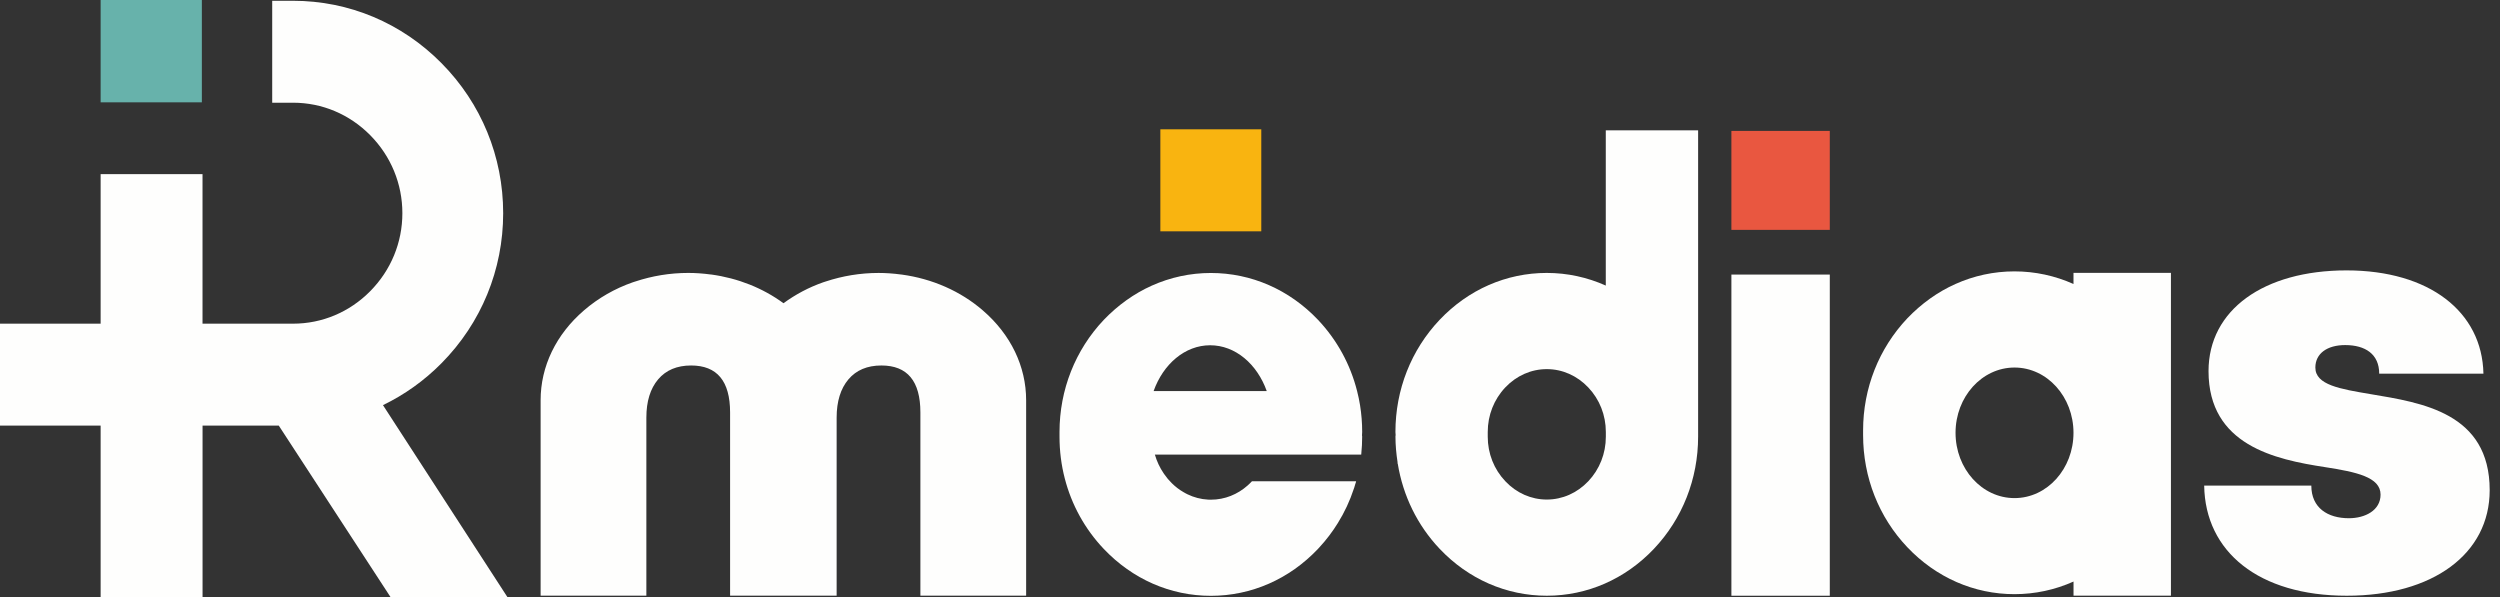
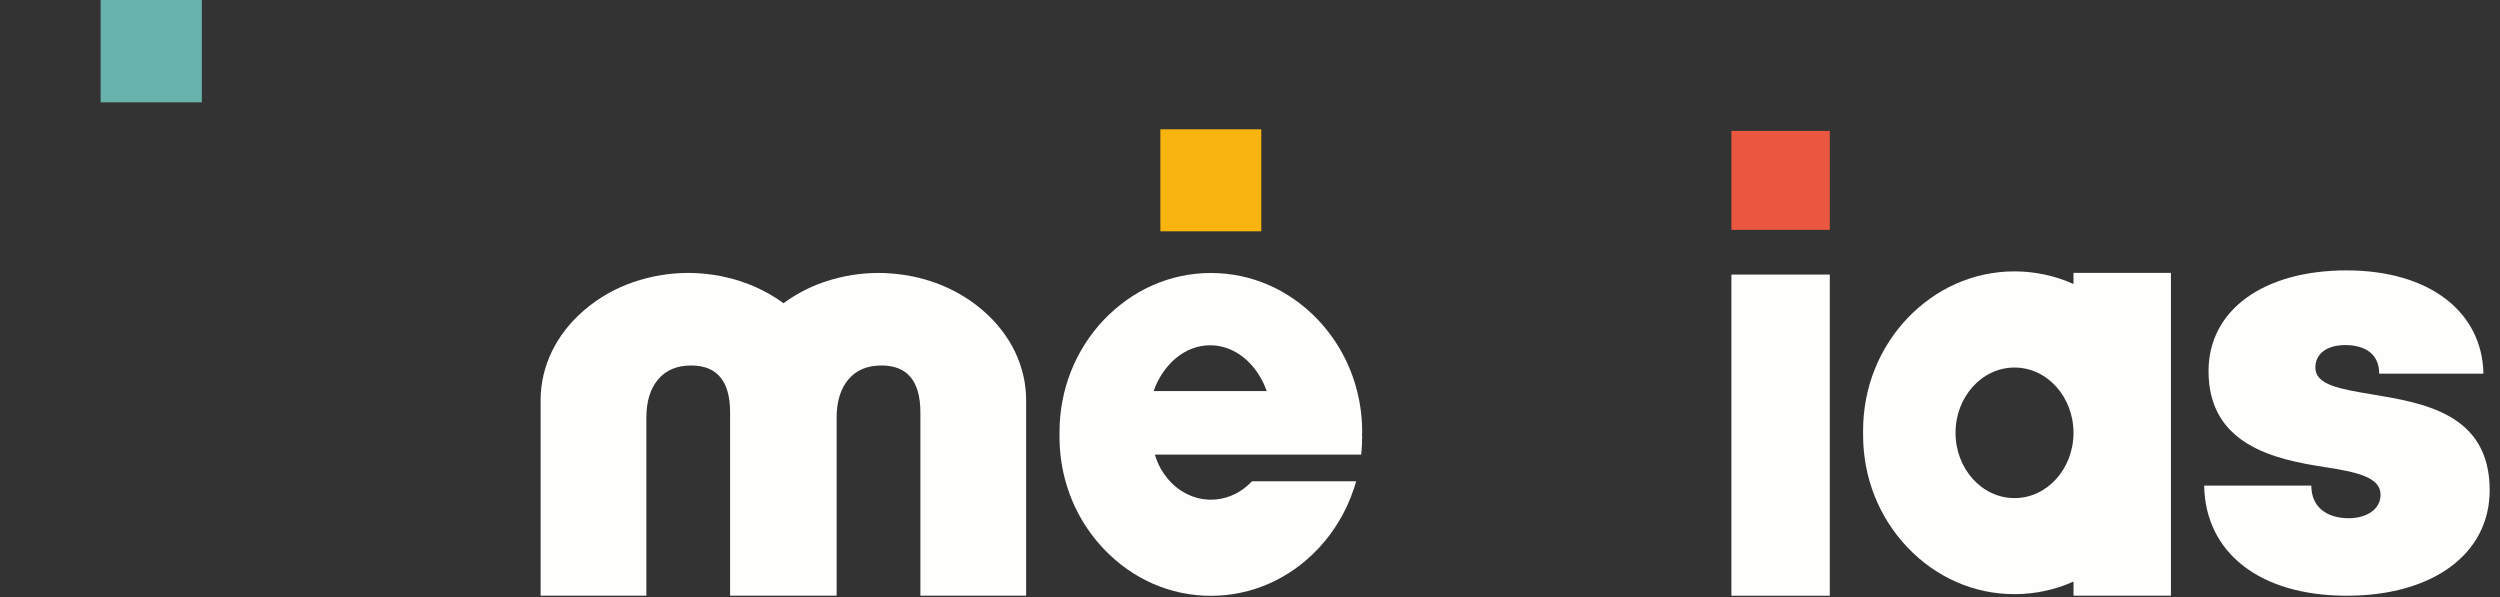
<svg xmlns="http://www.w3.org/2000/svg" width="134" height="32" viewBox="0 0 134 32" fill="none">
  <rect x="0" y="0" width="134" height="32" fill="#333333" stroke="none" />
  <path d="M92.803 31.931V14.717H98.077V31.931H92.803Z" fill="#FEFEFD" />
  <path d="M98.077 7.017H92.803V12.321H98.077V7.017Z" fill="#E95740" />
-   <path d="M74.797 23.407C74.797 23.864 74.84 24.316 74.907 24.759L74.913 24.859H74.921C75.201 26.572 75.97 28.156 77.167 29.418C78.703 31.039 80.742 31.931 82.908 31.931C85.074 31.931 87.113 31.039 88.649 29.418C90.177 27.805 91.019 25.671 91.019 23.405V6.986H86.07V15.307C85.084 14.865 84.013 14.629 82.906 14.629C80.74 14.629 78.701 15.521 77.165 17.142C75.637 18.754 74.795 20.889 74.795 23.155L74.806 23.317L74.795 23.407H74.797ZM79.743 23.153C79.743 22.255 80.077 21.407 80.684 20.766C81.283 20.134 82.074 19.785 82.908 19.785C83.742 19.785 84.531 20.134 85.13 20.766C85.739 21.407 86.073 22.255 86.073 23.155V23.408C86.073 24.306 85.739 25.154 85.132 25.795C84.533 26.427 83.742 26.776 82.908 26.776C82.074 26.776 81.285 26.429 80.686 25.795C80.077 25.154 79.743 24.306 79.743 23.408V23.153Z" fill="#FEFEFD" />
-   <path d="M27.195 32L20.527 21.715C21.676 21.161 22.736 20.408 23.665 19.468C25.797 17.313 26.97 14.457 26.97 11.427C26.97 8.397 25.797 5.54 23.665 3.386C21.533 1.23 18.708 0.042 15.709 0.042H14.59V5.505H15.709C17.264 5.505 18.733 6.123 19.844 7.247C20.955 8.37 21.567 9.854 21.567 11.427C21.567 13 20.955 14.484 19.844 15.607C18.733 16.731 17.264 17.349 15.709 17.349H10.855V9.335H5.394V17.349H0V22.812H5.394V32H10.857V22.812H14.942L20.93 32H27.196H27.195Z" fill="#FEFEFD" />
  <path d="M10.819 0H5.394V5.485H10.819V0Z" fill="#67B2AB" />
  <path d="M52.68 16.638C51.482 15.603 49.969 14.94 48.332 14.717C48.313 14.712 48.299 14.712 48.281 14.712C47.895 14.66 47.493 14.63 47.092 14.63C46.102 14.63 45.154 14.793 44.258 15.088C44.216 15.102 44.167 15.117 44.125 15.131C43.355 15.4 42.641 15.78 41.995 16.253C40.884 15.438 39.555 14.911 38.131 14.715C38.112 14.711 38.098 14.711 38.079 14.711C37.693 14.659 37.292 14.629 36.89 14.629C35.9 14.629 34.953 14.791 34.056 15.087C34.014 15.101 33.966 15.115 33.924 15.129C32.953 15.467 32.066 15.977 31.302 16.635C29.801 17.927 28.977 19.638 28.977 21.454V31.928H34.645V22.384C34.645 21.517 34.856 20.829 35.276 20.334C35.697 19.838 36.285 19.59 37.044 19.59C38.436 19.59 39.133 20.428 39.133 22.107V31.928H44.844V22.384C44.844 21.517 45.056 20.829 45.476 20.334C45.896 19.838 46.485 19.59 47.244 19.59C48.636 19.59 49.333 20.428 49.333 22.107V31.928H55.001V21.454C55.001 19.638 54.176 17.927 52.676 16.635L52.68 16.638Z" fill="#FEFEFD" />
  <path d="M111.139 14.627V15.222C110.149 14.78 109.079 14.546 107.974 14.546C106.869 14.546 105.796 14.78 104.808 15.224C103.86 15.648 102.992 16.27 102.234 17.06C100.709 18.672 99.862 20.807 99.862 23.068V23.32C99.862 25.585 100.704 27.722 102.234 29.333C103.773 30.955 105.812 31.847 107.975 31.847C109.082 31.847 110.152 31.614 111.141 31.171V31.929H116.362V14.627H111.139ZM107.978 26.698C106.232 26.698 104.817 25.131 104.817 23.199C104.817 21.267 106.232 19.7 107.978 19.7C109.724 19.7 111.139 21.267 111.139 23.199C111.139 25.131 109.724 26.698 107.978 26.698Z" fill="#FEFEFD" />
  <path d="M67.605 6.931H62.195V12.399H67.605V6.931Z" fill="#F9B410" />
  <path d="M73.002 23.315L73.012 23.403C73.012 23.715 72.996 24.022 72.965 24.325C72.965 24.328 72.965 24.332 72.965 24.335L72.96 24.368H61.901C62.007 24.73 62.164 25.065 62.368 25.364C62.381 25.384 62.395 25.406 62.412 25.427C62.53 25.6 62.664 25.759 62.812 25.902C62.998 26.086 63.204 26.245 63.428 26.374C63.467 26.399 63.506 26.421 63.546 26.441C63.581 26.462 63.616 26.479 63.651 26.495C63.991 26.66 64.363 26.759 64.755 26.78C64.793 26.783 64.829 26.783 64.864 26.783H64.905C65.65 26.783 66.338 26.498 66.877 26.018C66.954 25.947 67.032 25.875 67.106 25.795H72.688C72.688 25.795 72.688 25.799 72.685 25.809C72.682 25.831 72.669 25.88 72.636 25.966C72.636 25.969 72.636 25.973 72.636 25.973C72.627 26.009 72.616 26.043 72.605 26.076C72.599 26.097 72.593 26.117 72.587 26.138C72.581 26.158 72.573 26.179 72.565 26.199C72.353 26.846 72.065 27.462 71.707 28.038C71.419 28.504 71.085 28.945 70.707 29.352C70.686 29.376 70.665 29.399 70.643 29.421C69.108 31.043 67.07 31.936 64.902 31.936C62.734 31.936 60.7 31.043 59.161 29.421C58.149 28.355 57.436 27.058 57.072 25.645C56.885 24.925 56.79 24.173 56.79 23.407V23.155C56.79 20.894 57.637 18.757 59.162 17.146C59.92 16.356 60.788 15.735 61.736 15.31C62.726 14.866 63.798 14.632 64.902 14.632C67.07 14.632 69.108 15.524 70.648 17.146C71.667 18.226 72.383 19.538 72.741 20.965C72.806 21.212 72.856 21.463 72.898 21.717C72.974 22.187 73.013 22.669 73.013 23.155L73.004 23.318L73.002 23.315ZM67.898 20.962C67.381 19.514 66.217 18.506 64.864 18.506C63.512 18.506 62.348 19.516 61.833 20.962H67.899H67.898Z" fill="#FEFEFD" />
  <path d="M125.788 31.931C121.068 31.931 118.198 29.576 118.144 26.029H123.887C123.887 27.227 124.769 27.777 125.899 27.777C126.772 27.777 127.598 27.357 127.598 26.511C127.598 25.567 126.288 25.298 124.623 25.038C121.937 24.627 118.377 23.861 118.377 19.892C118.377 16.611 121.336 14.493 125.774 14.493C130.213 14.493 133.044 16.71 133.112 20.027H127.525C127.525 18.982 126.781 18.496 125.701 18.496C124.744 18.496 124.103 18.943 124.103 19.701C124.103 20.633 125.427 20.85 127.072 21.127C129.808 21.586 133.447 22.123 133.447 26.273C133.447 29.694 130.392 31.931 125.788 31.931Z" fill="#FEFEFD" />
</svg>